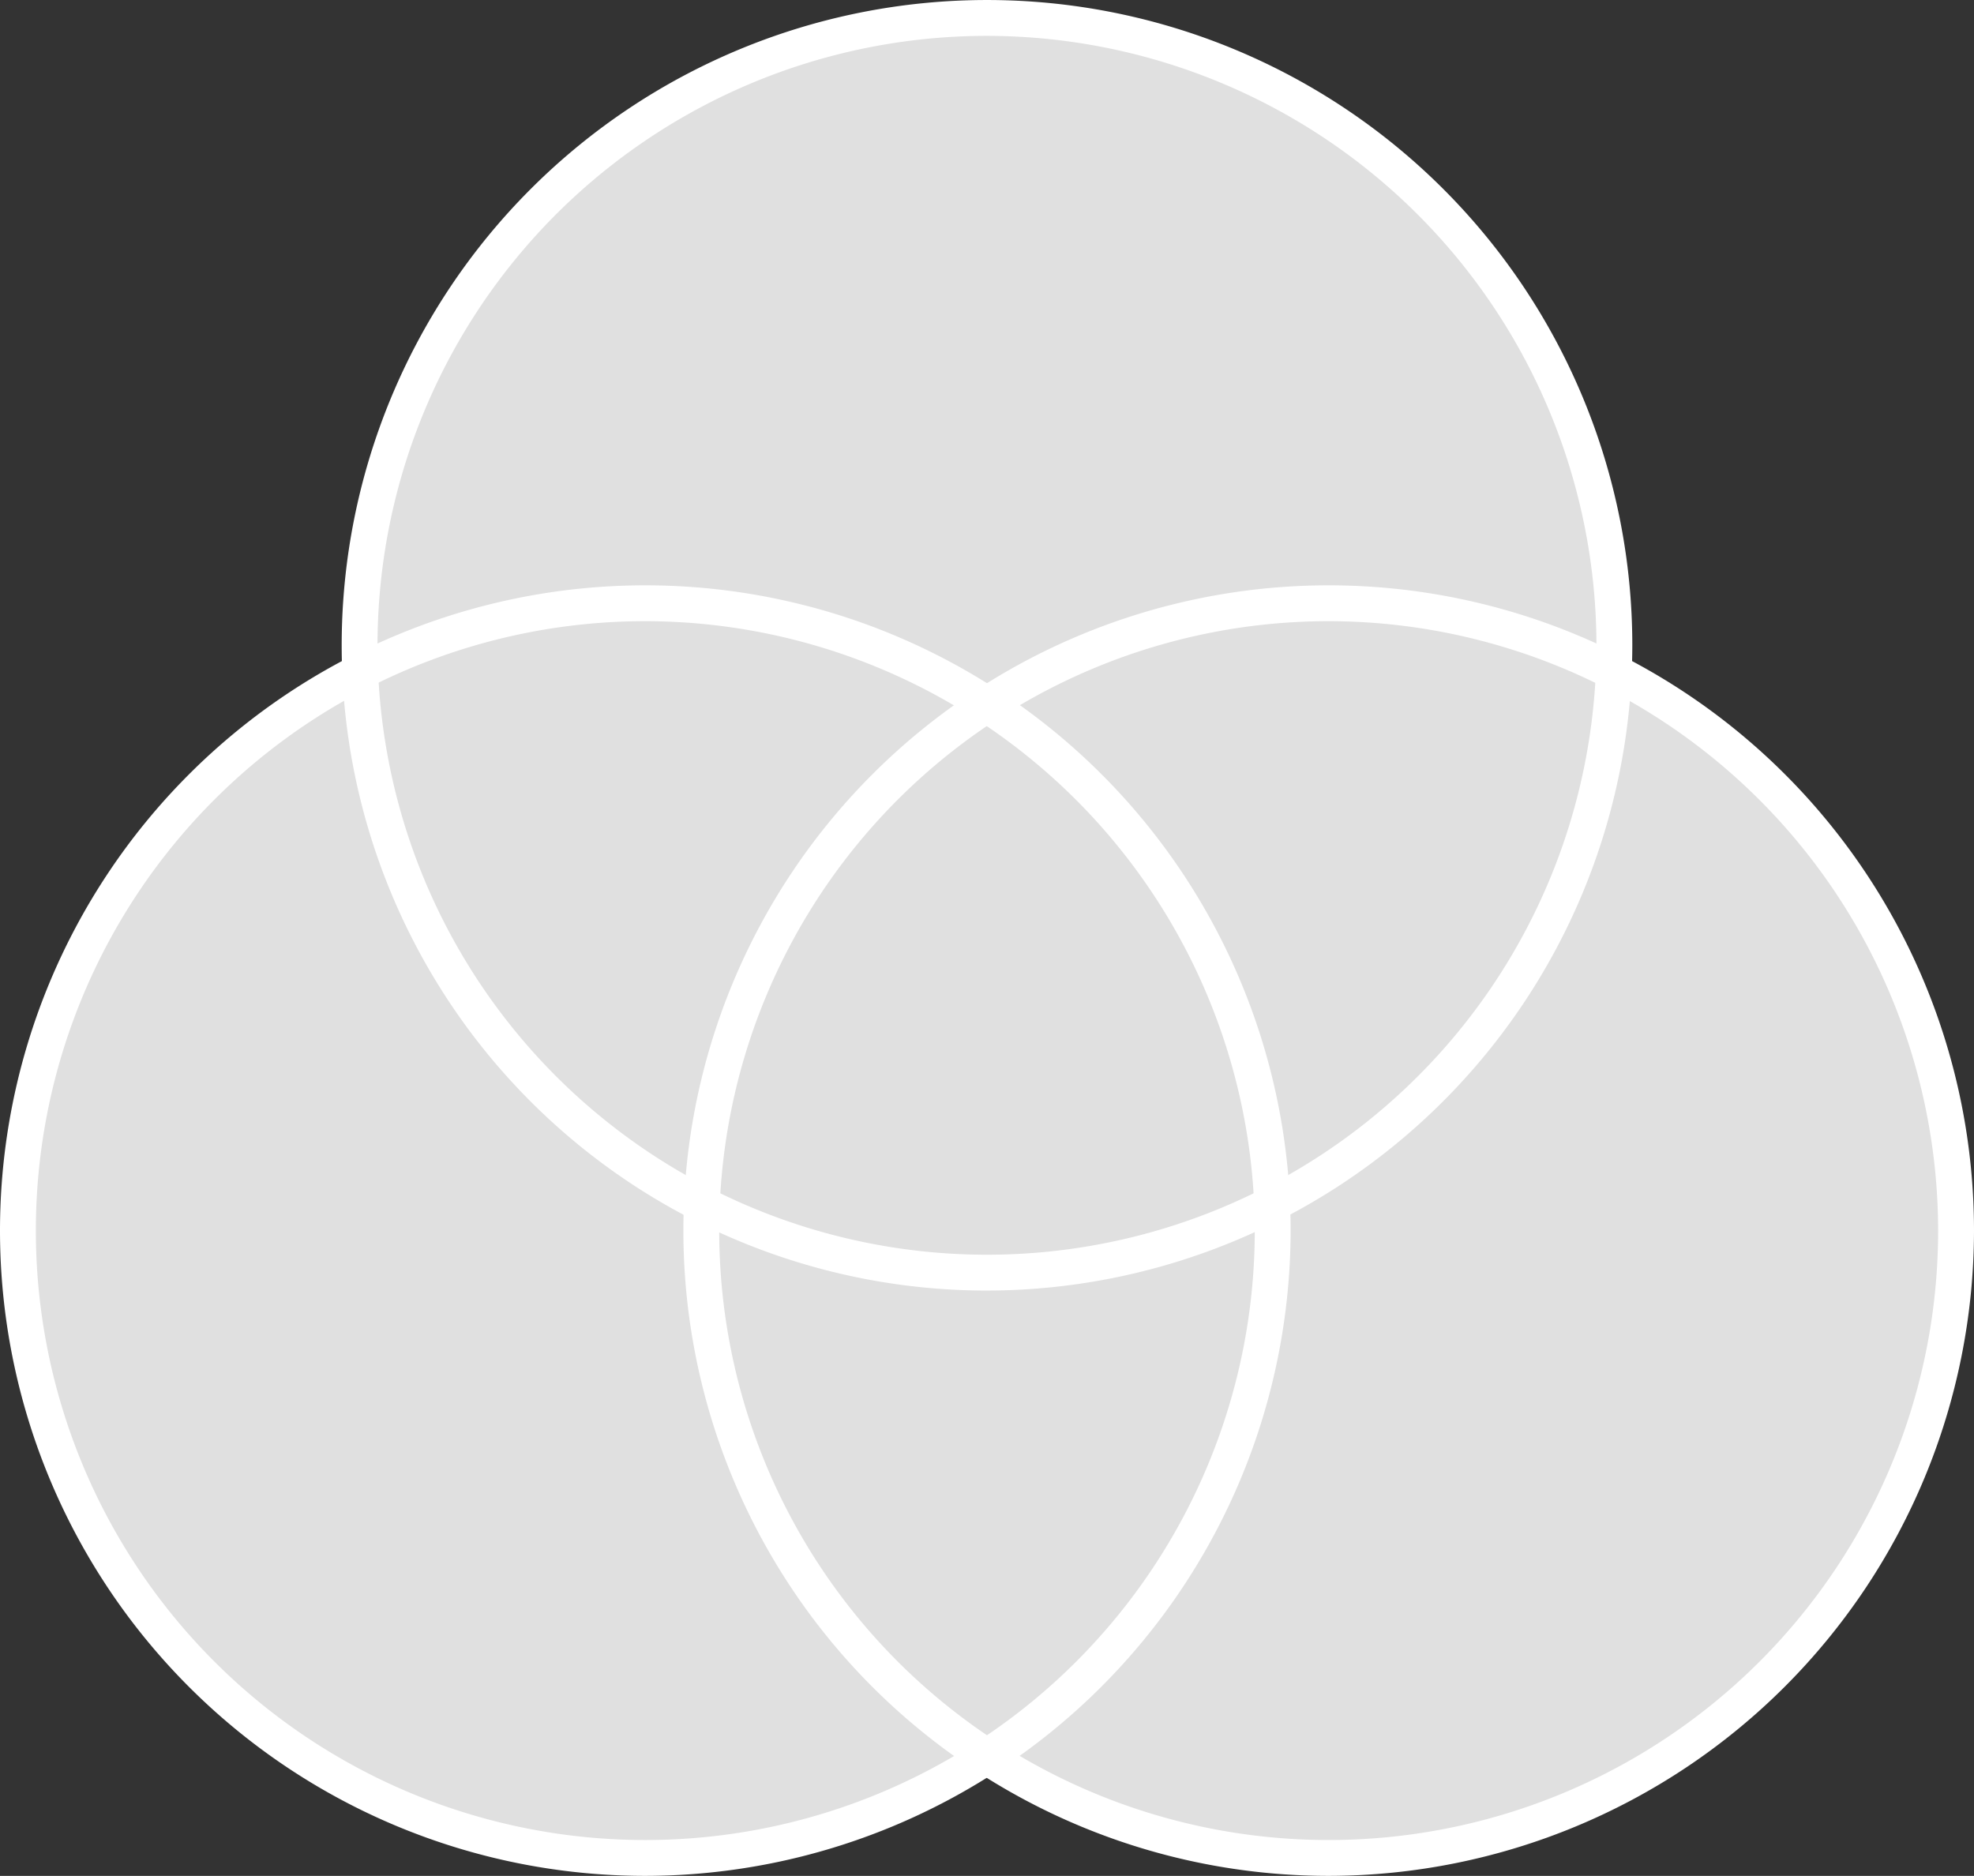
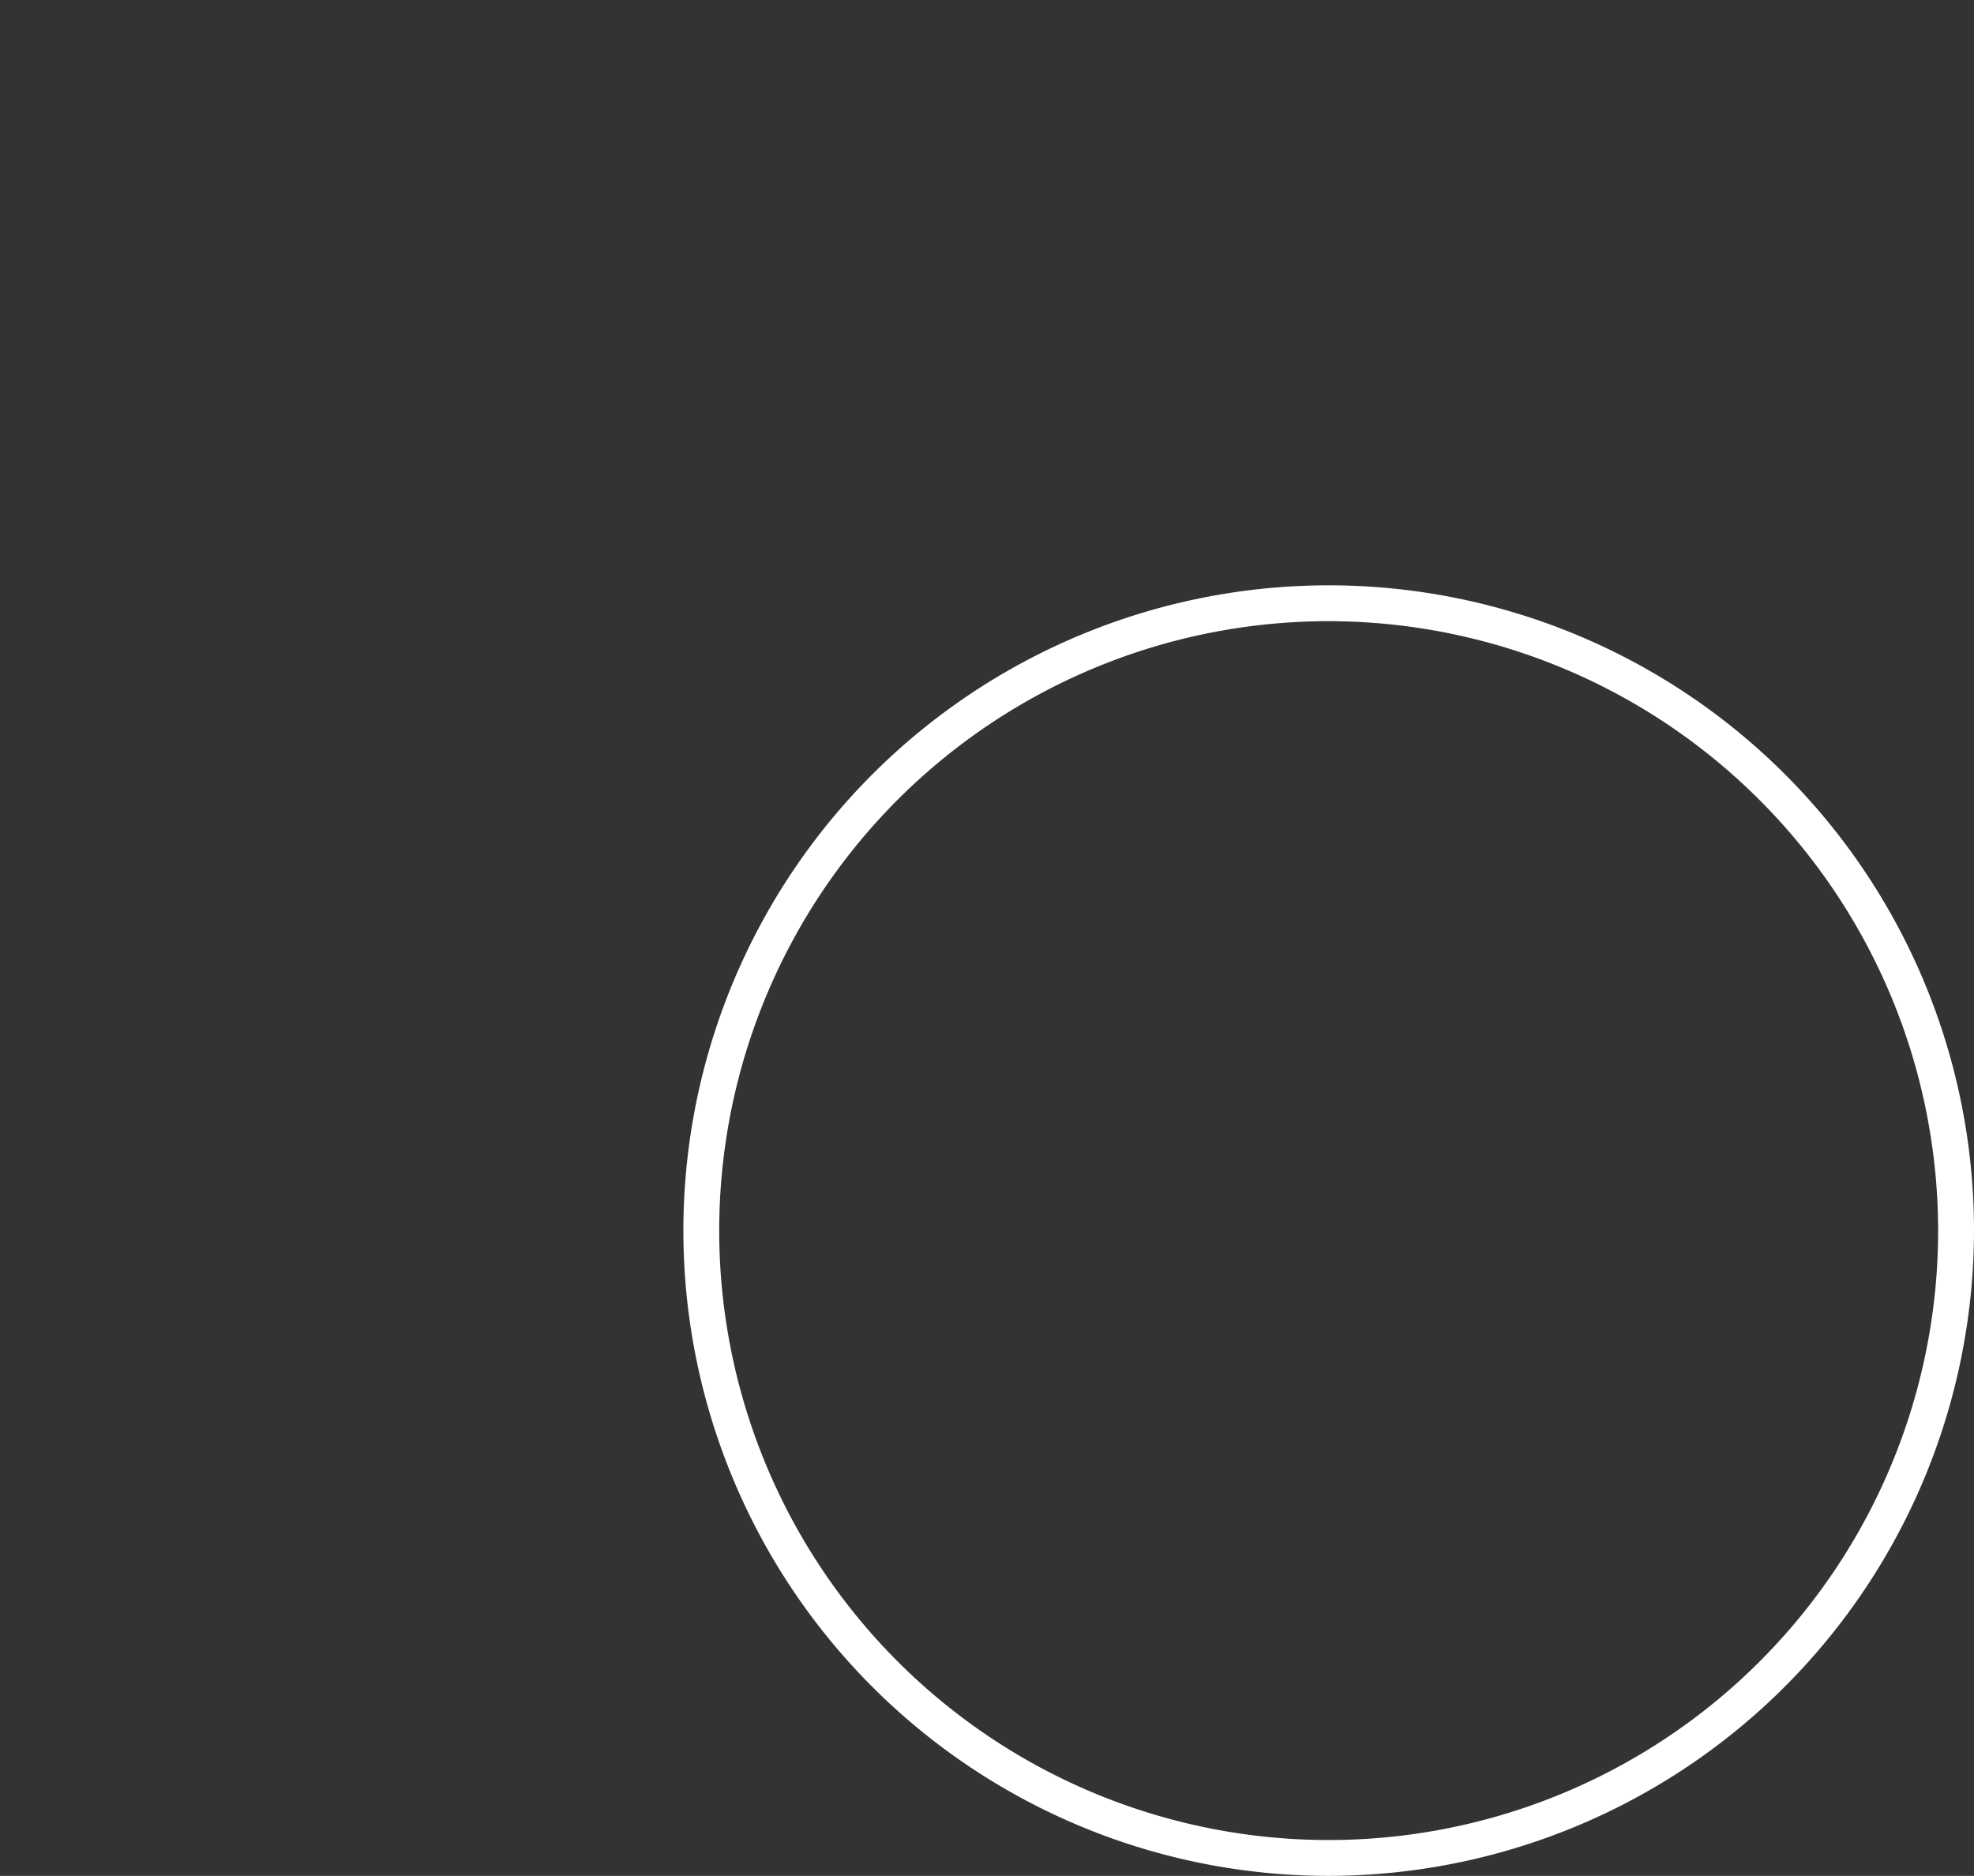
<svg xmlns="http://www.w3.org/2000/svg" width="120.136" height="114.17" viewBox="0 0 120.136 114.17">
  <rect x="0" y="0" width="120.136" height="114.17" fill="#333333" stroke="none" />
  <g id="Groupe_817" data-name="Groupe 817" transform="translate(-416.697 -609.043)">
-     <circle id="Ellipse_130" data-name="Ellipse 130" cx="38.182" cy="38.182" r="38.182" transform="translate(438.583 610.134)" fill="#e0e0e0" />
-     <circle id="Ellipse_131" data-name="Ellipse 131" cx="38.182" cy="38.182" r="38.182" transform="translate(459.378 645.758)" fill="#e0e0e0" />
-     <circle id="Ellipse_132" data-name="Ellipse 132" cx="38.182" cy="38.182" r="38.182" transform="translate(417.788 645.758)" fill="#e0e0e0" />
-     <path id="Tracé_13480" data-name="Tracé 13480" d="M455.97,801.841a39.273,39.273,0,1,1,39.273-39.273A39.318,39.318,0,0,1,455.97,801.841Zm0-76.364a37.091,37.091,0,1,0,37.091,37.091A37.133,37.133,0,0,0,455.97,725.477Z" transform="translate(0 -78.628)" fill="#fff" />
-     <path id="Tracé_13481" data-name="Tracé 13481" d="M522.663,611.226a37.091,37.091,0,1,0,37.09,37.091A37.132,37.132,0,0,0,522.663,611.226Zm0,76.364a39.273,39.273,0,1,1,39.273-39.273A39.318,39.318,0,0,1,522.663,687.589Z" transform="translate(-45.898 0)" fill="#fff" />
    <path id="Tracé_13482" data-name="Tracé 13482" d="M589.356,801.841a39.273,39.273,0,1,1,39.273-39.273A39.317,39.317,0,0,1,589.356,801.841Zm0-76.364a37.091,37.091,0,1,0,37.09,37.091A37.133,37.133,0,0,0,589.356,725.477Z" transform="translate(-91.796 -78.628)" fill="#fff" />
  </g>
</svg>